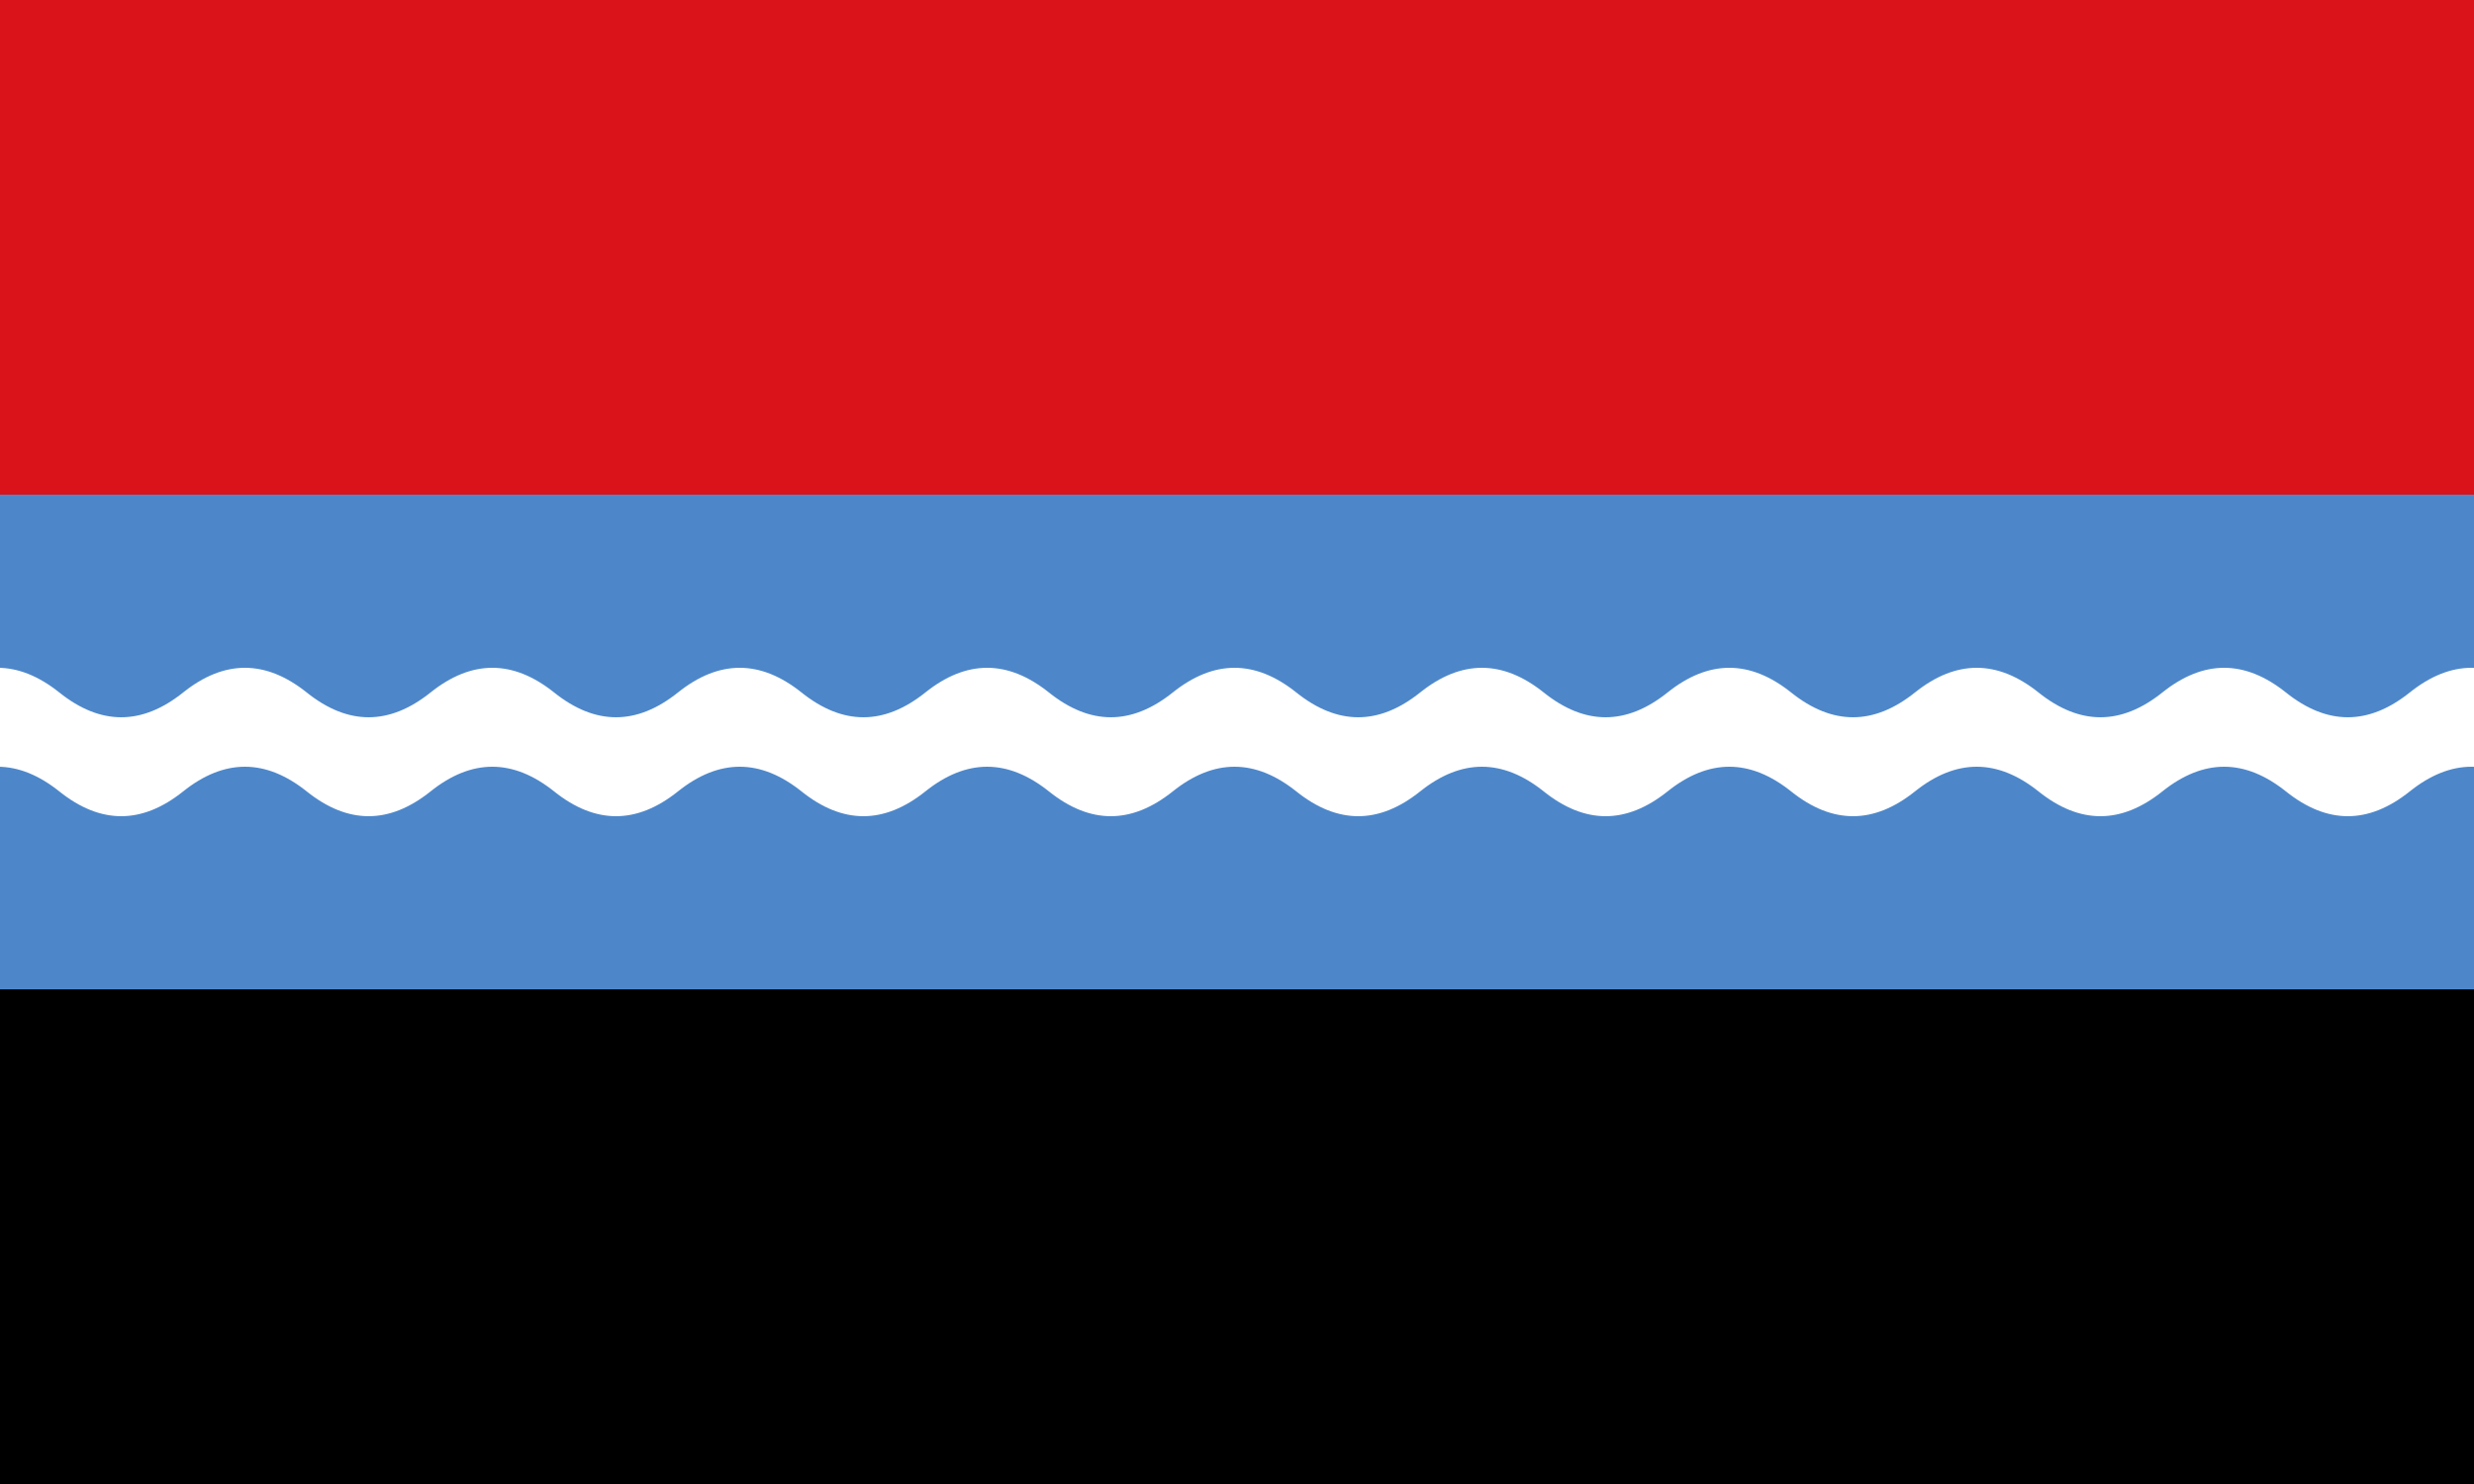
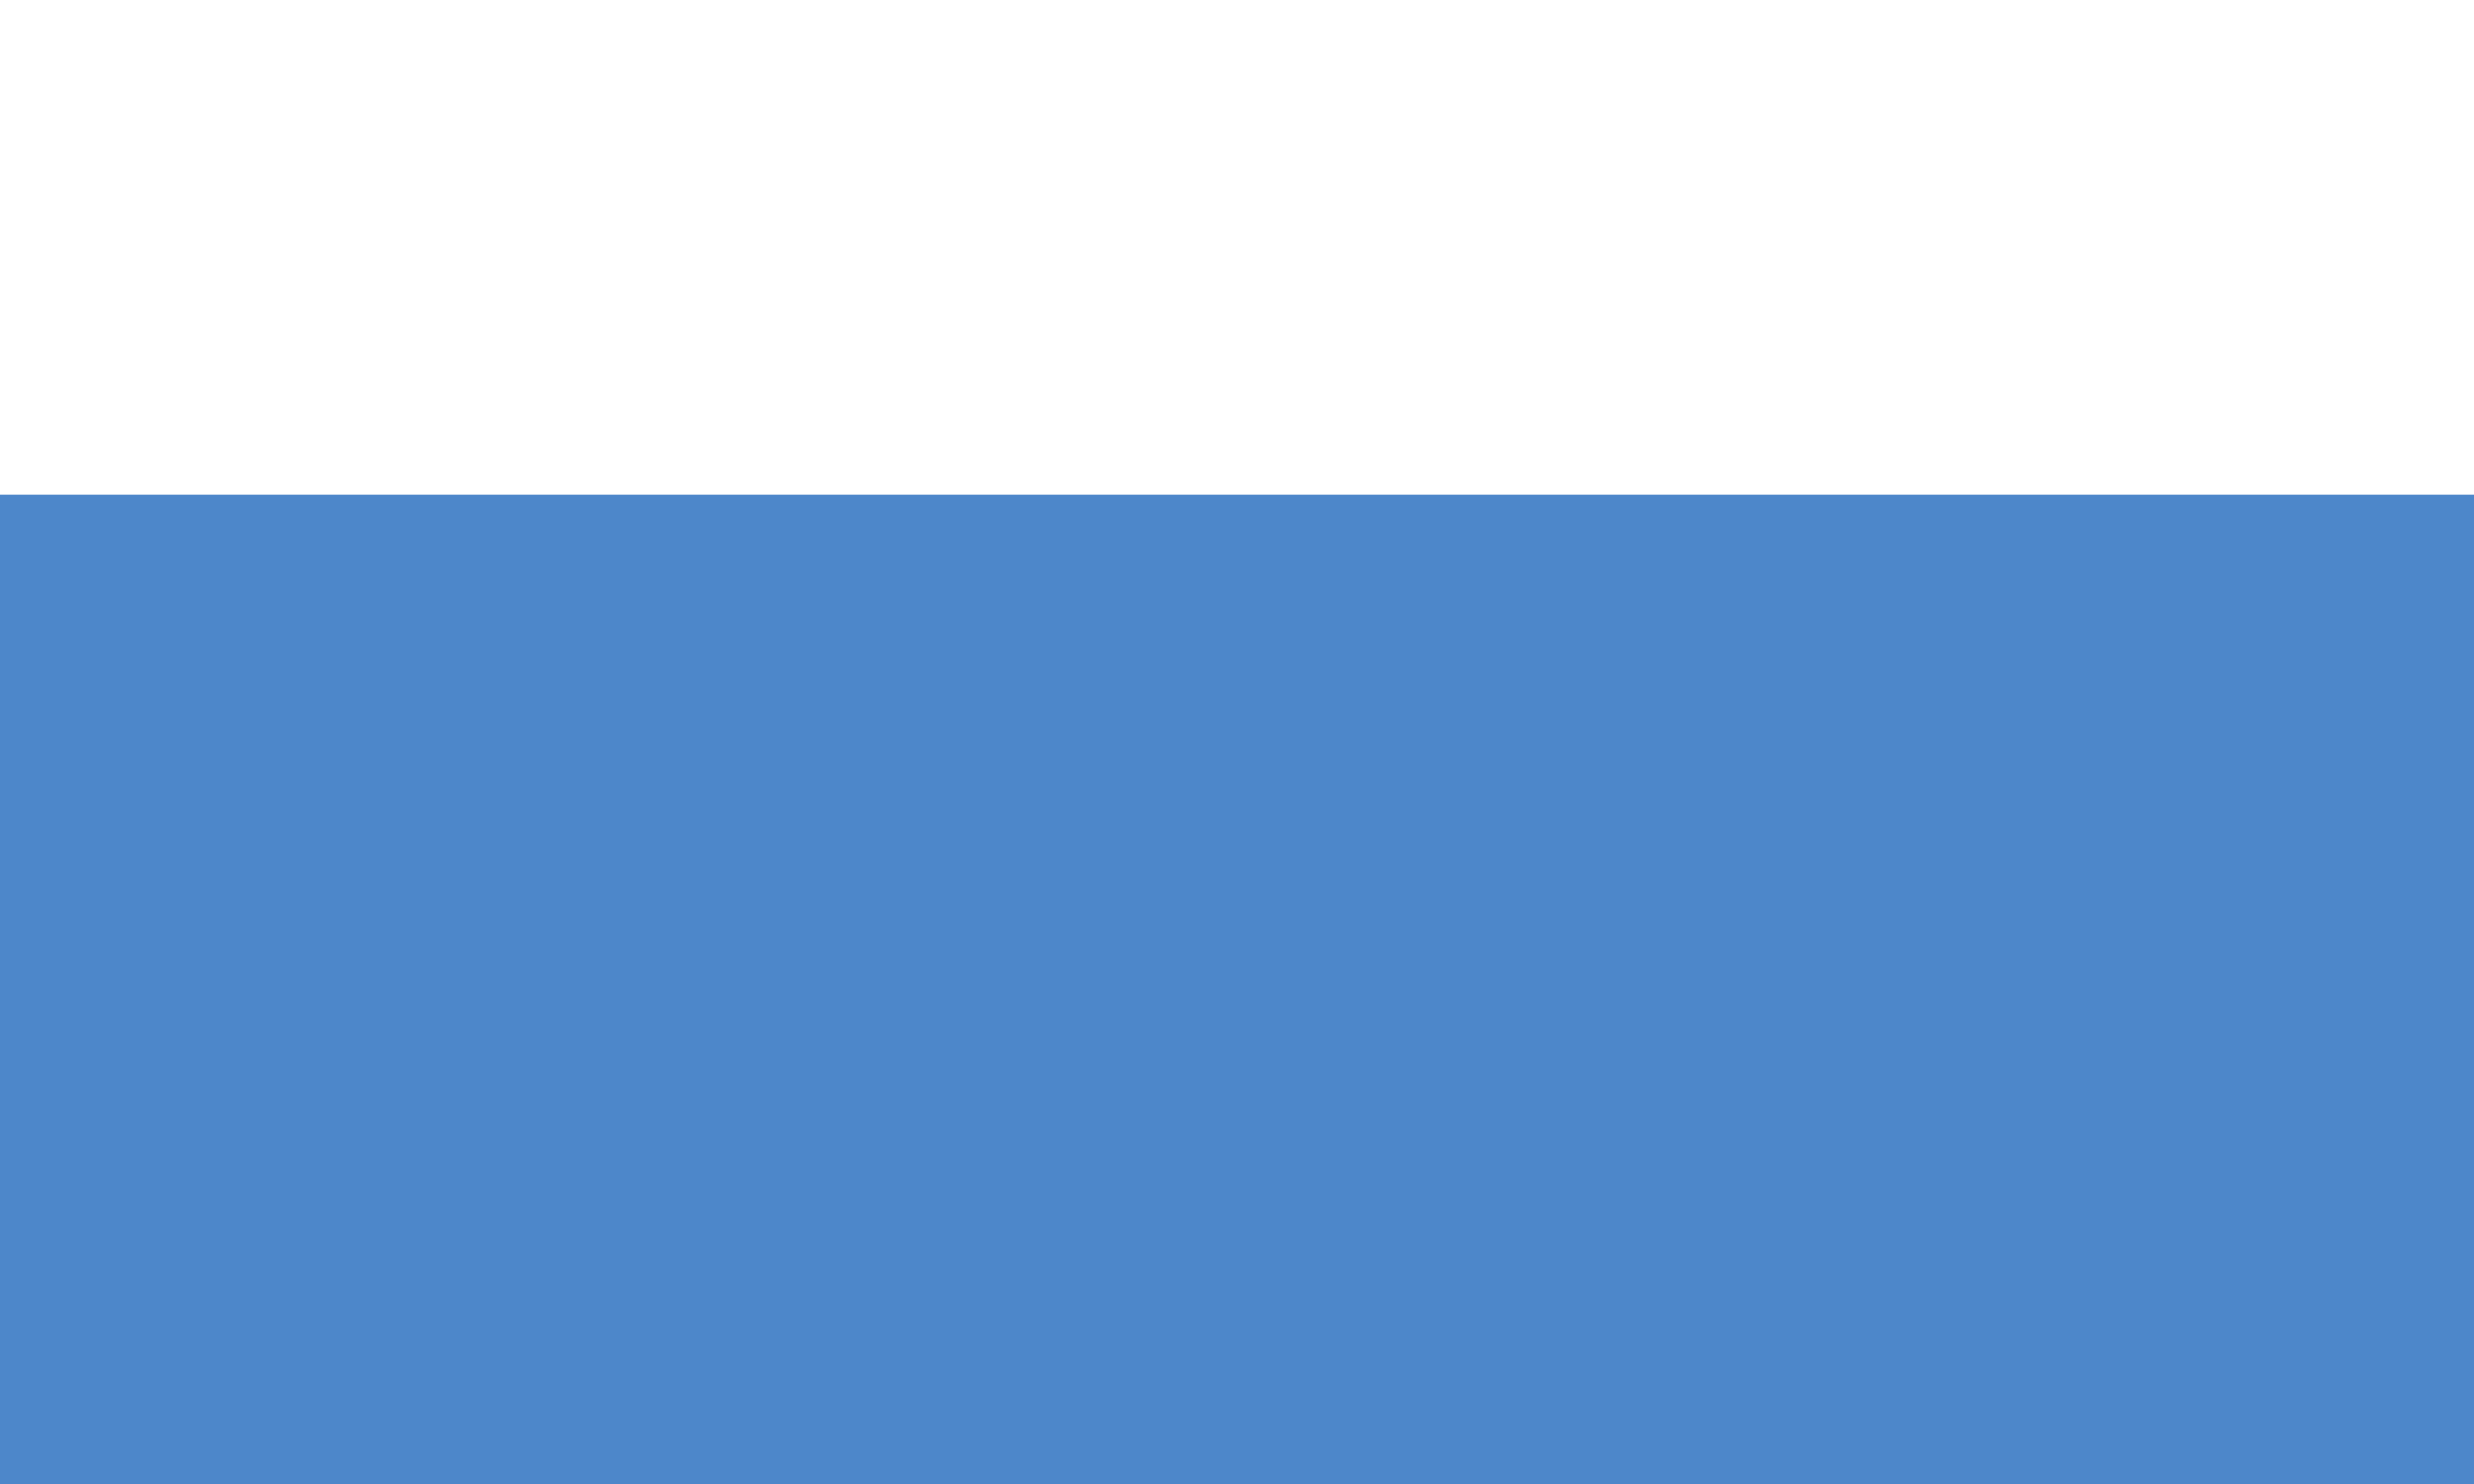
<svg xmlns="http://www.w3.org/2000/svg" viewBox="0 0 500 300">
-   <path d="m0 0h500v300H0" fill="#da121a" />
  <path d="m0 100h500v200H0" fill="#4d87ca" />
-   <path d="m0 200h500v100H0" />
-   <path d="m-38 140 q12.5 10 25 0t25 0t25 0t25 0t25 0t25 0t25 0t25 0t25 0t25 0t25 0t25 0t25 0t25 0t25 0t25 0t25 0t25 0t25 0t25 0t25 0t25 0v20 q-12.5-10-25 0t-25 0t-25 0t-25 0t-25 0t-25 0t-25 0t-25 0t-25 0t-25 0t-25 0t-25 0t-25 0t-25 0t-25 0t-25 0t-25 0t-25 0t-25 0t-25 0t-25 0t-25 0" fill="white" />
</svg>